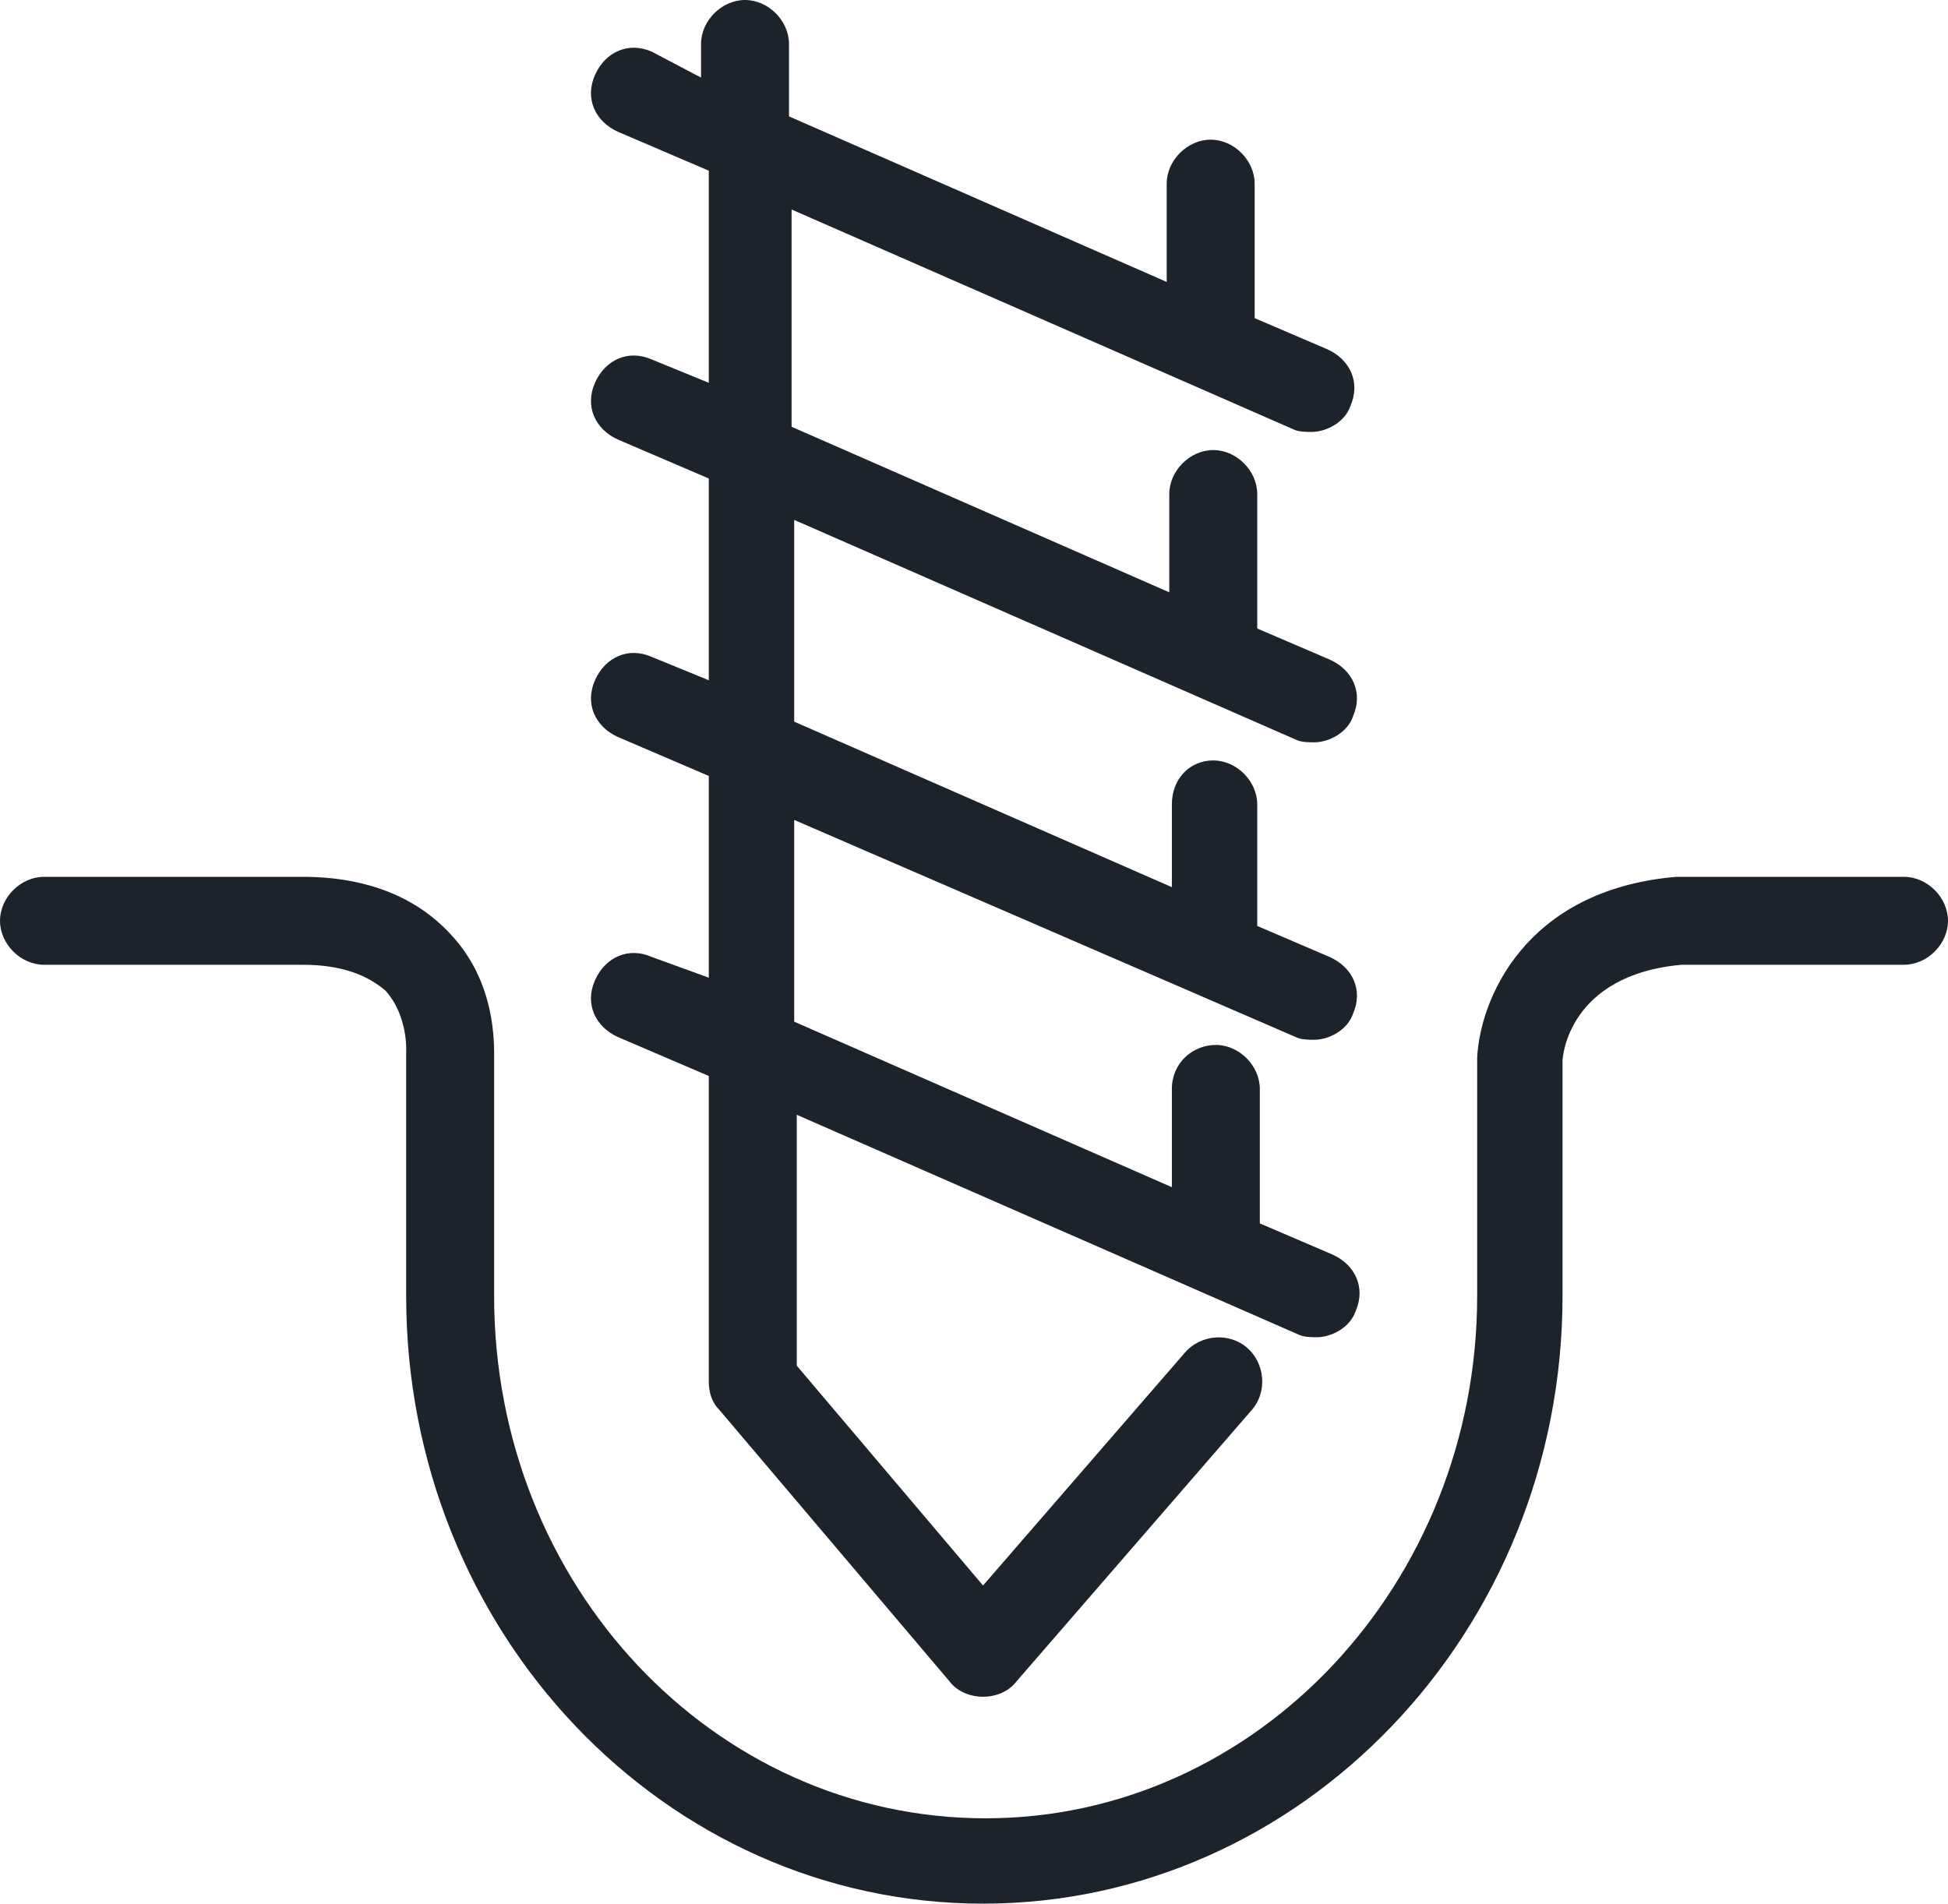
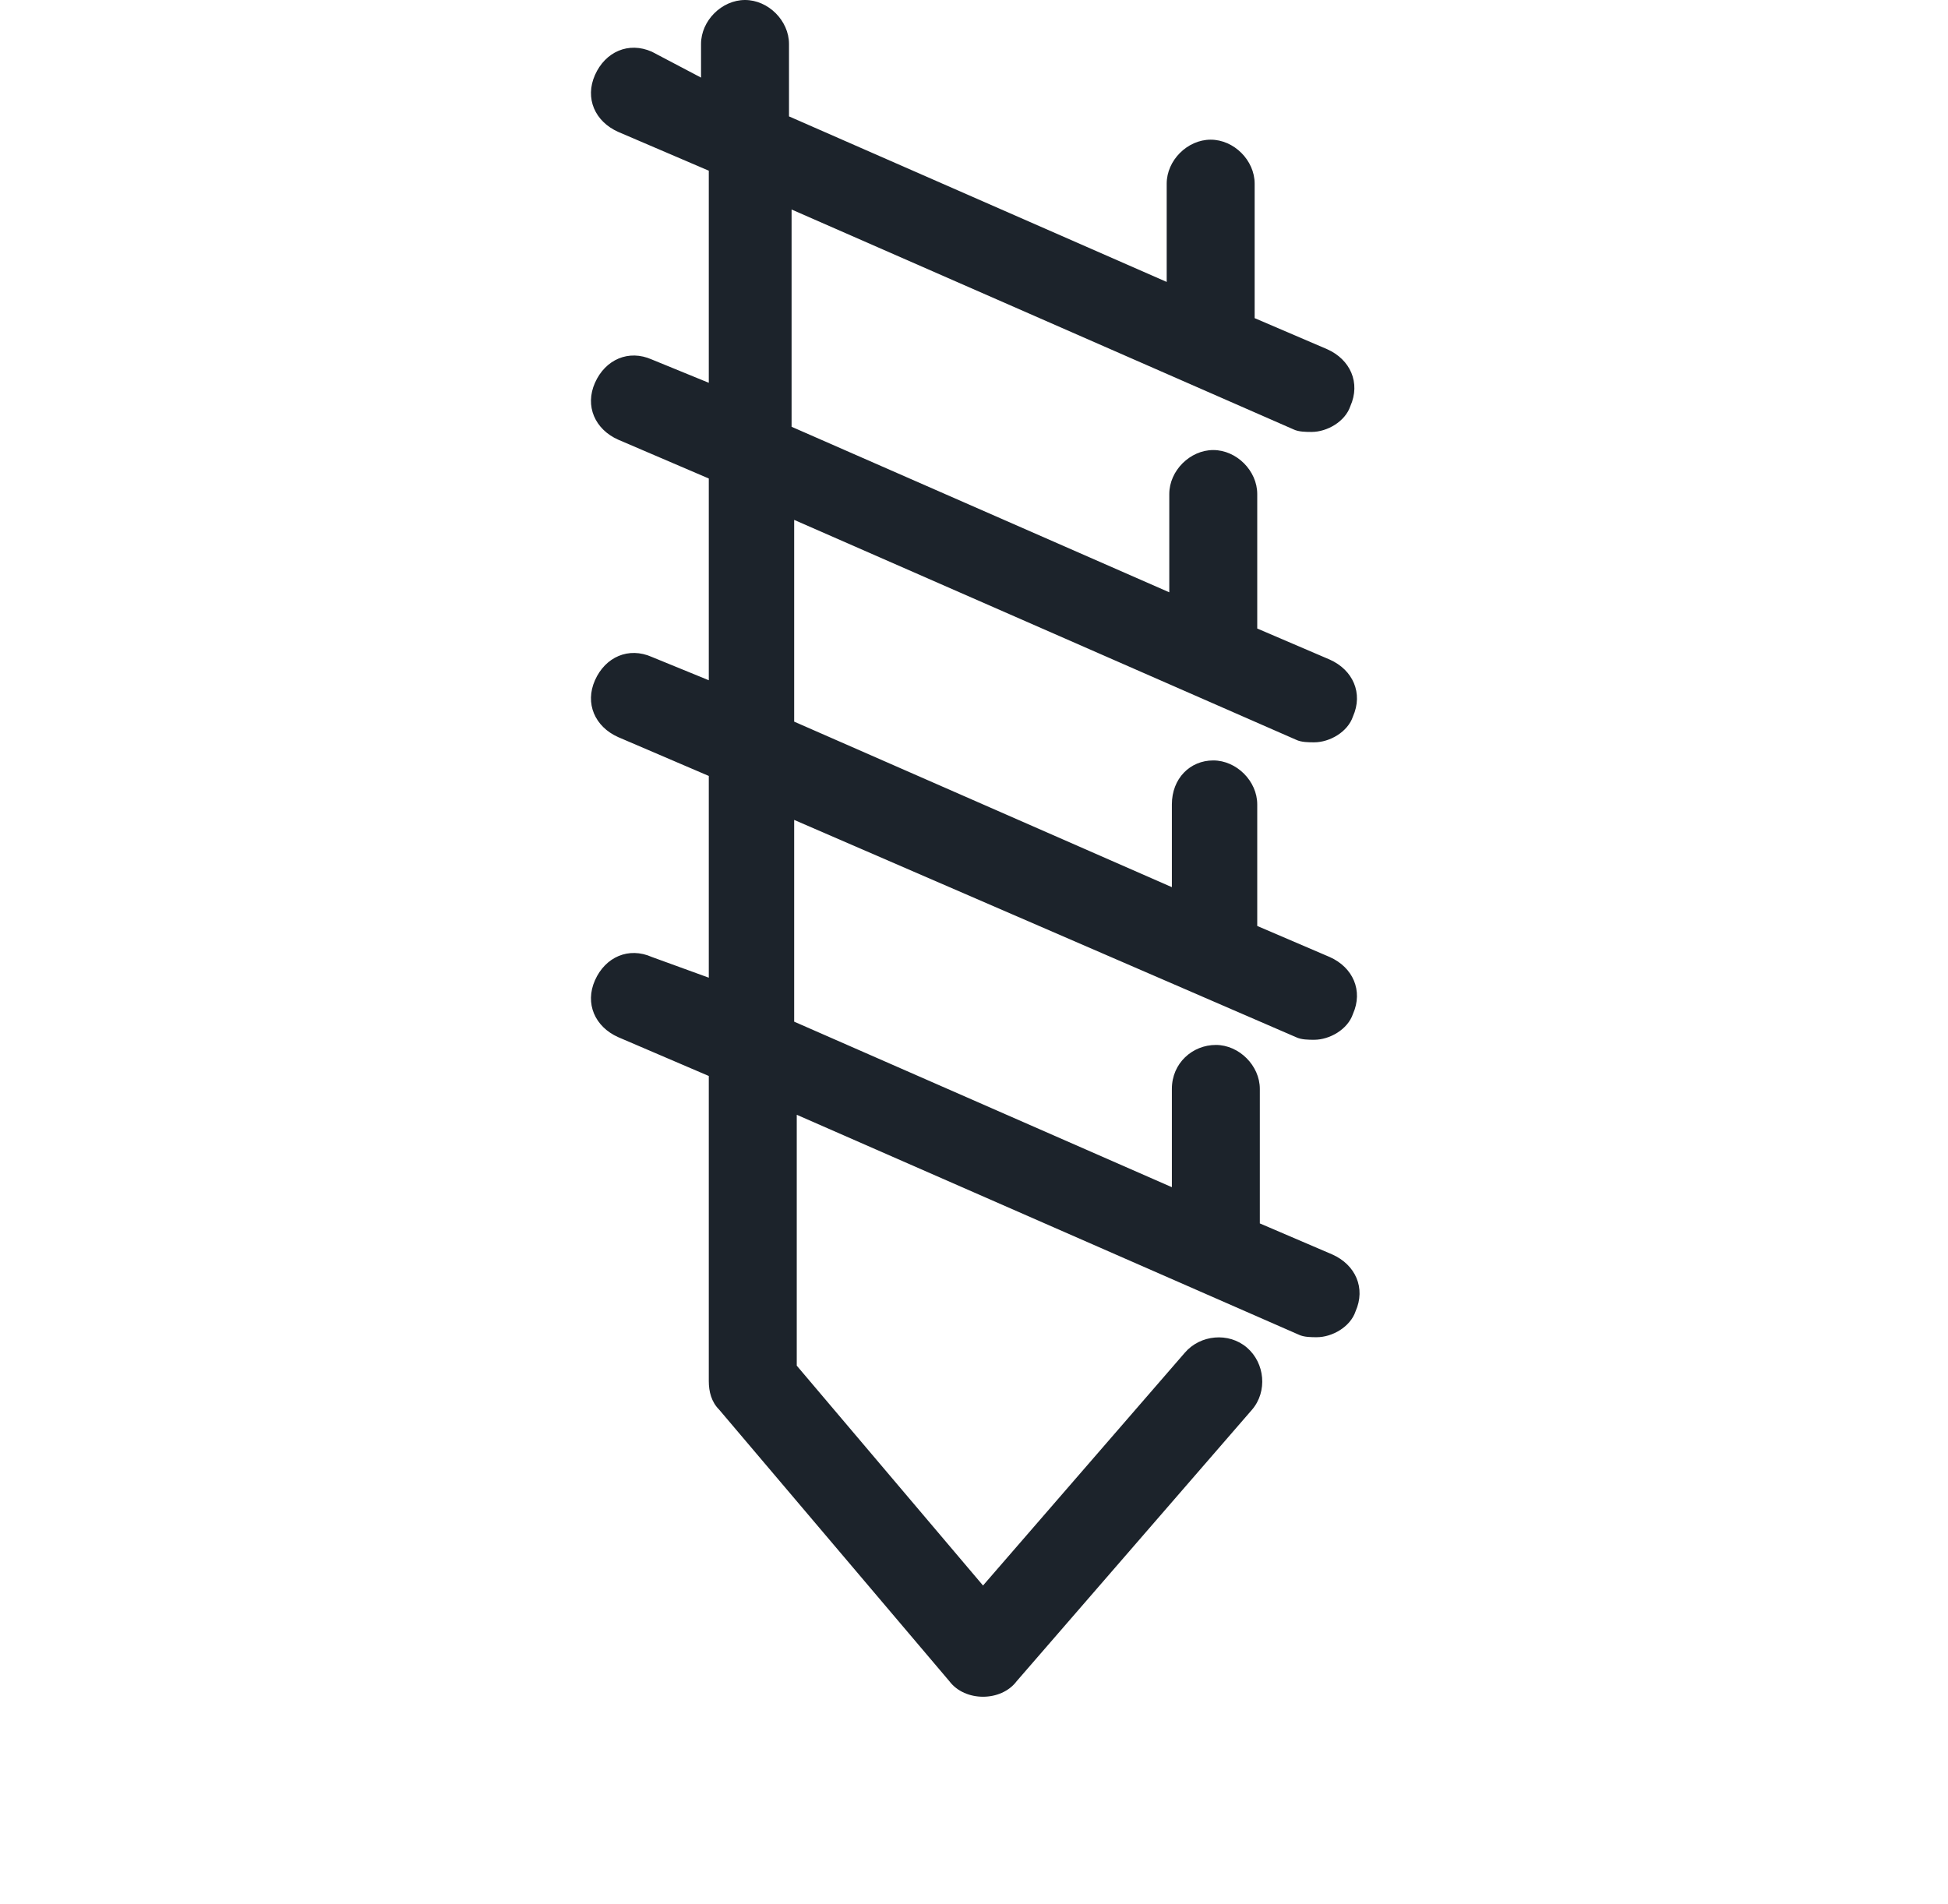
<svg xmlns="http://www.w3.org/2000/svg" width="225" height="220" viewBox="0 0 225 220" fill="none">
  <path d="M75.295 110.558C72.606 109.363 69.916 110.558 68.721 113.247C67.526 115.936 68.721 118.626 71.41 119.821L81.868 124.303V159.562C81.868 160.757 82.167 161.952 83.064 162.849L109.657 194.223C110.554 195.418 112.048 196.016 113.542 196.016C115.036 196.016 116.53 195.418 117.426 194.223L144.618 162.849C146.41 160.757 146.112 157.47 144.02 155.677C141.928 153.884 138.641 154.183 136.849 156.275L113.542 183.167L92.028 157.769V128.785L149.996 154.183C150.594 154.482 151.49 154.482 152.088 154.482C153.88 154.482 155.972 153.287 156.57 151.494C157.765 148.805 156.57 146.116 153.88 144.92L145.514 141.335V125.797C145.514 123.108 143.124 120.717 140.434 120.717C137.745 120.717 135.355 122.809 135.355 125.797V137.151L91.729 118.028V94.721L149.697 119.821C150.295 120.12 151.191 120.12 151.789 120.12C153.582 120.12 155.673 118.924 156.271 117.131C157.466 114.442 156.271 111.753 153.582 110.558L145.215 106.972V92.928C145.215 90.239 142.825 87.849 140.135 87.849C137.446 87.849 135.355 89.94 135.355 92.928V102.49L91.729 83.367V60.06L149.697 85.458C150.295 85.757 151.191 85.757 151.789 85.757C153.582 85.757 155.673 84.562 156.271 82.769C157.466 80.08 156.271 77.39 153.582 76.195L145.215 72.61V57.072C145.215 54.383 142.825 51.992 140.135 51.992C137.446 51.992 135.056 54.383 135.056 57.072V68.426L91.43 49.303V24.203L149.398 49.602C149.996 49.9 150.892 49.9 151.49 49.9C153.283 49.9 155.375 48.705 155.972 46.912C157.167 44.223 155.972 41.534 153.283 40.339L144.916 36.753V21.215C144.916 18.526 142.526 16.136 139.837 16.136C137.147 16.136 134.757 18.526 134.757 21.215V32.57L91.132 13.446V5.08C91.132 2.39 88.741 0 86.052 0C83.362 0 80.972 2.39 80.972 5.08V8.964L75.295 5.976C72.606 4.781 69.916 5.976 68.721 8.665C67.526 11.355 68.721 14.044 71.41 15.239L81.868 19.721V44.223L75.295 41.534C72.606 40.339 69.916 41.534 68.721 44.223C67.526 46.912 68.721 49.602 71.41 50.797L81.868 55.279V78.586L75.295 75.896C72.606 74.701 69.916 75.896 68.721 78.586C67.526 81.275 68.721 83.964 71.41 85.159L81.868 89.641V112.948L75.295 110.558Z" fill="#1C232B" />
-   <path d="M219.92 101.295H193.924H193.626C175.996 102.789 170.916 115.637 170.618 122.211V149.701C170.618 182.869 145.219 210.06 113.845 210.06C82.47 210.06 57.072 183.167 57.072 149.701V122.51C57.072 120.717 57.37 113.546 51.992 107.869C48.108 103.685 42.43 101.295 34.96 101.295H5.08C2.39 101.295 0 103.685 0 106.374C0 109.064 2.39 111.454 5.08 111.454H34.96C39.442 111.454 42.43 112.649 44.522 114.442C47.211 117.43 46.912 121.614 46.912 121.614V149.701C46.912 188.546 76.793 219.92 113.546 219.92C150.299 219.92 180.478 188.546 180.478 149.701V122.51C180.478 122.211 181.076 112.649 194.223 111.454H219.92C222.61 111.454 225 109.064 225 106.374C225 103.685 222.61 101.295 219.92 101.295Z" fill="#1C232B" />
</svg>